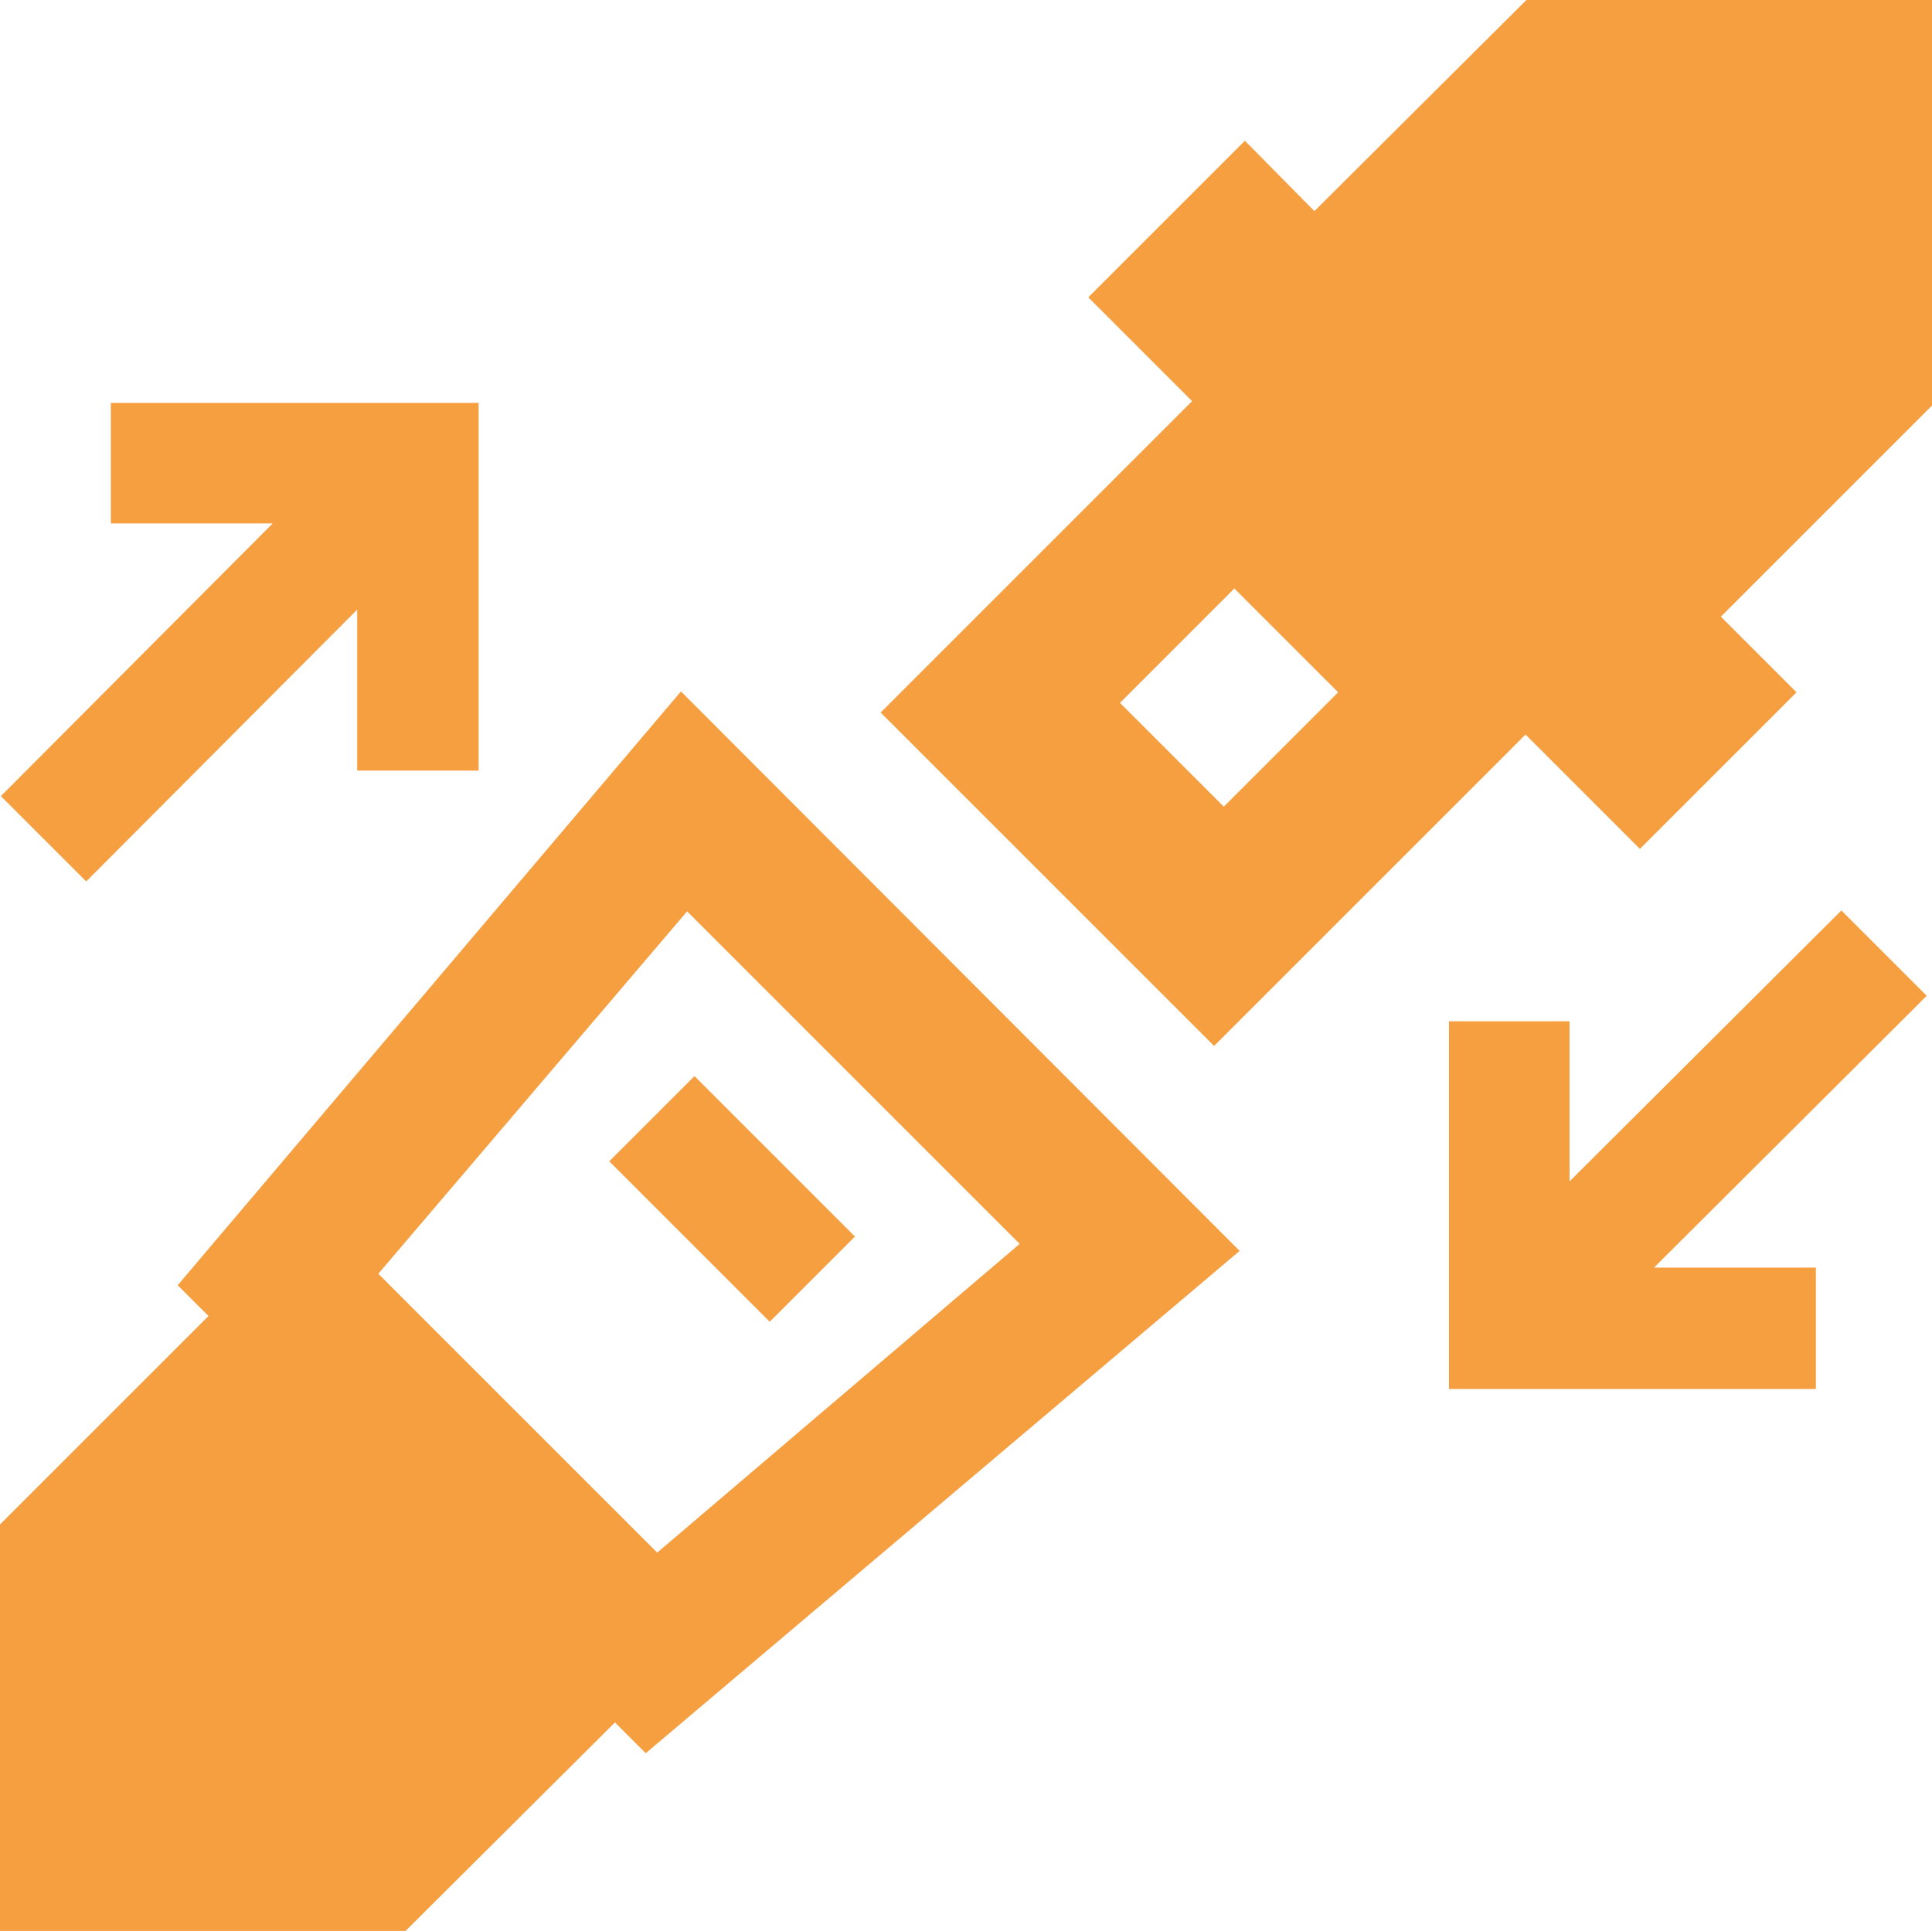
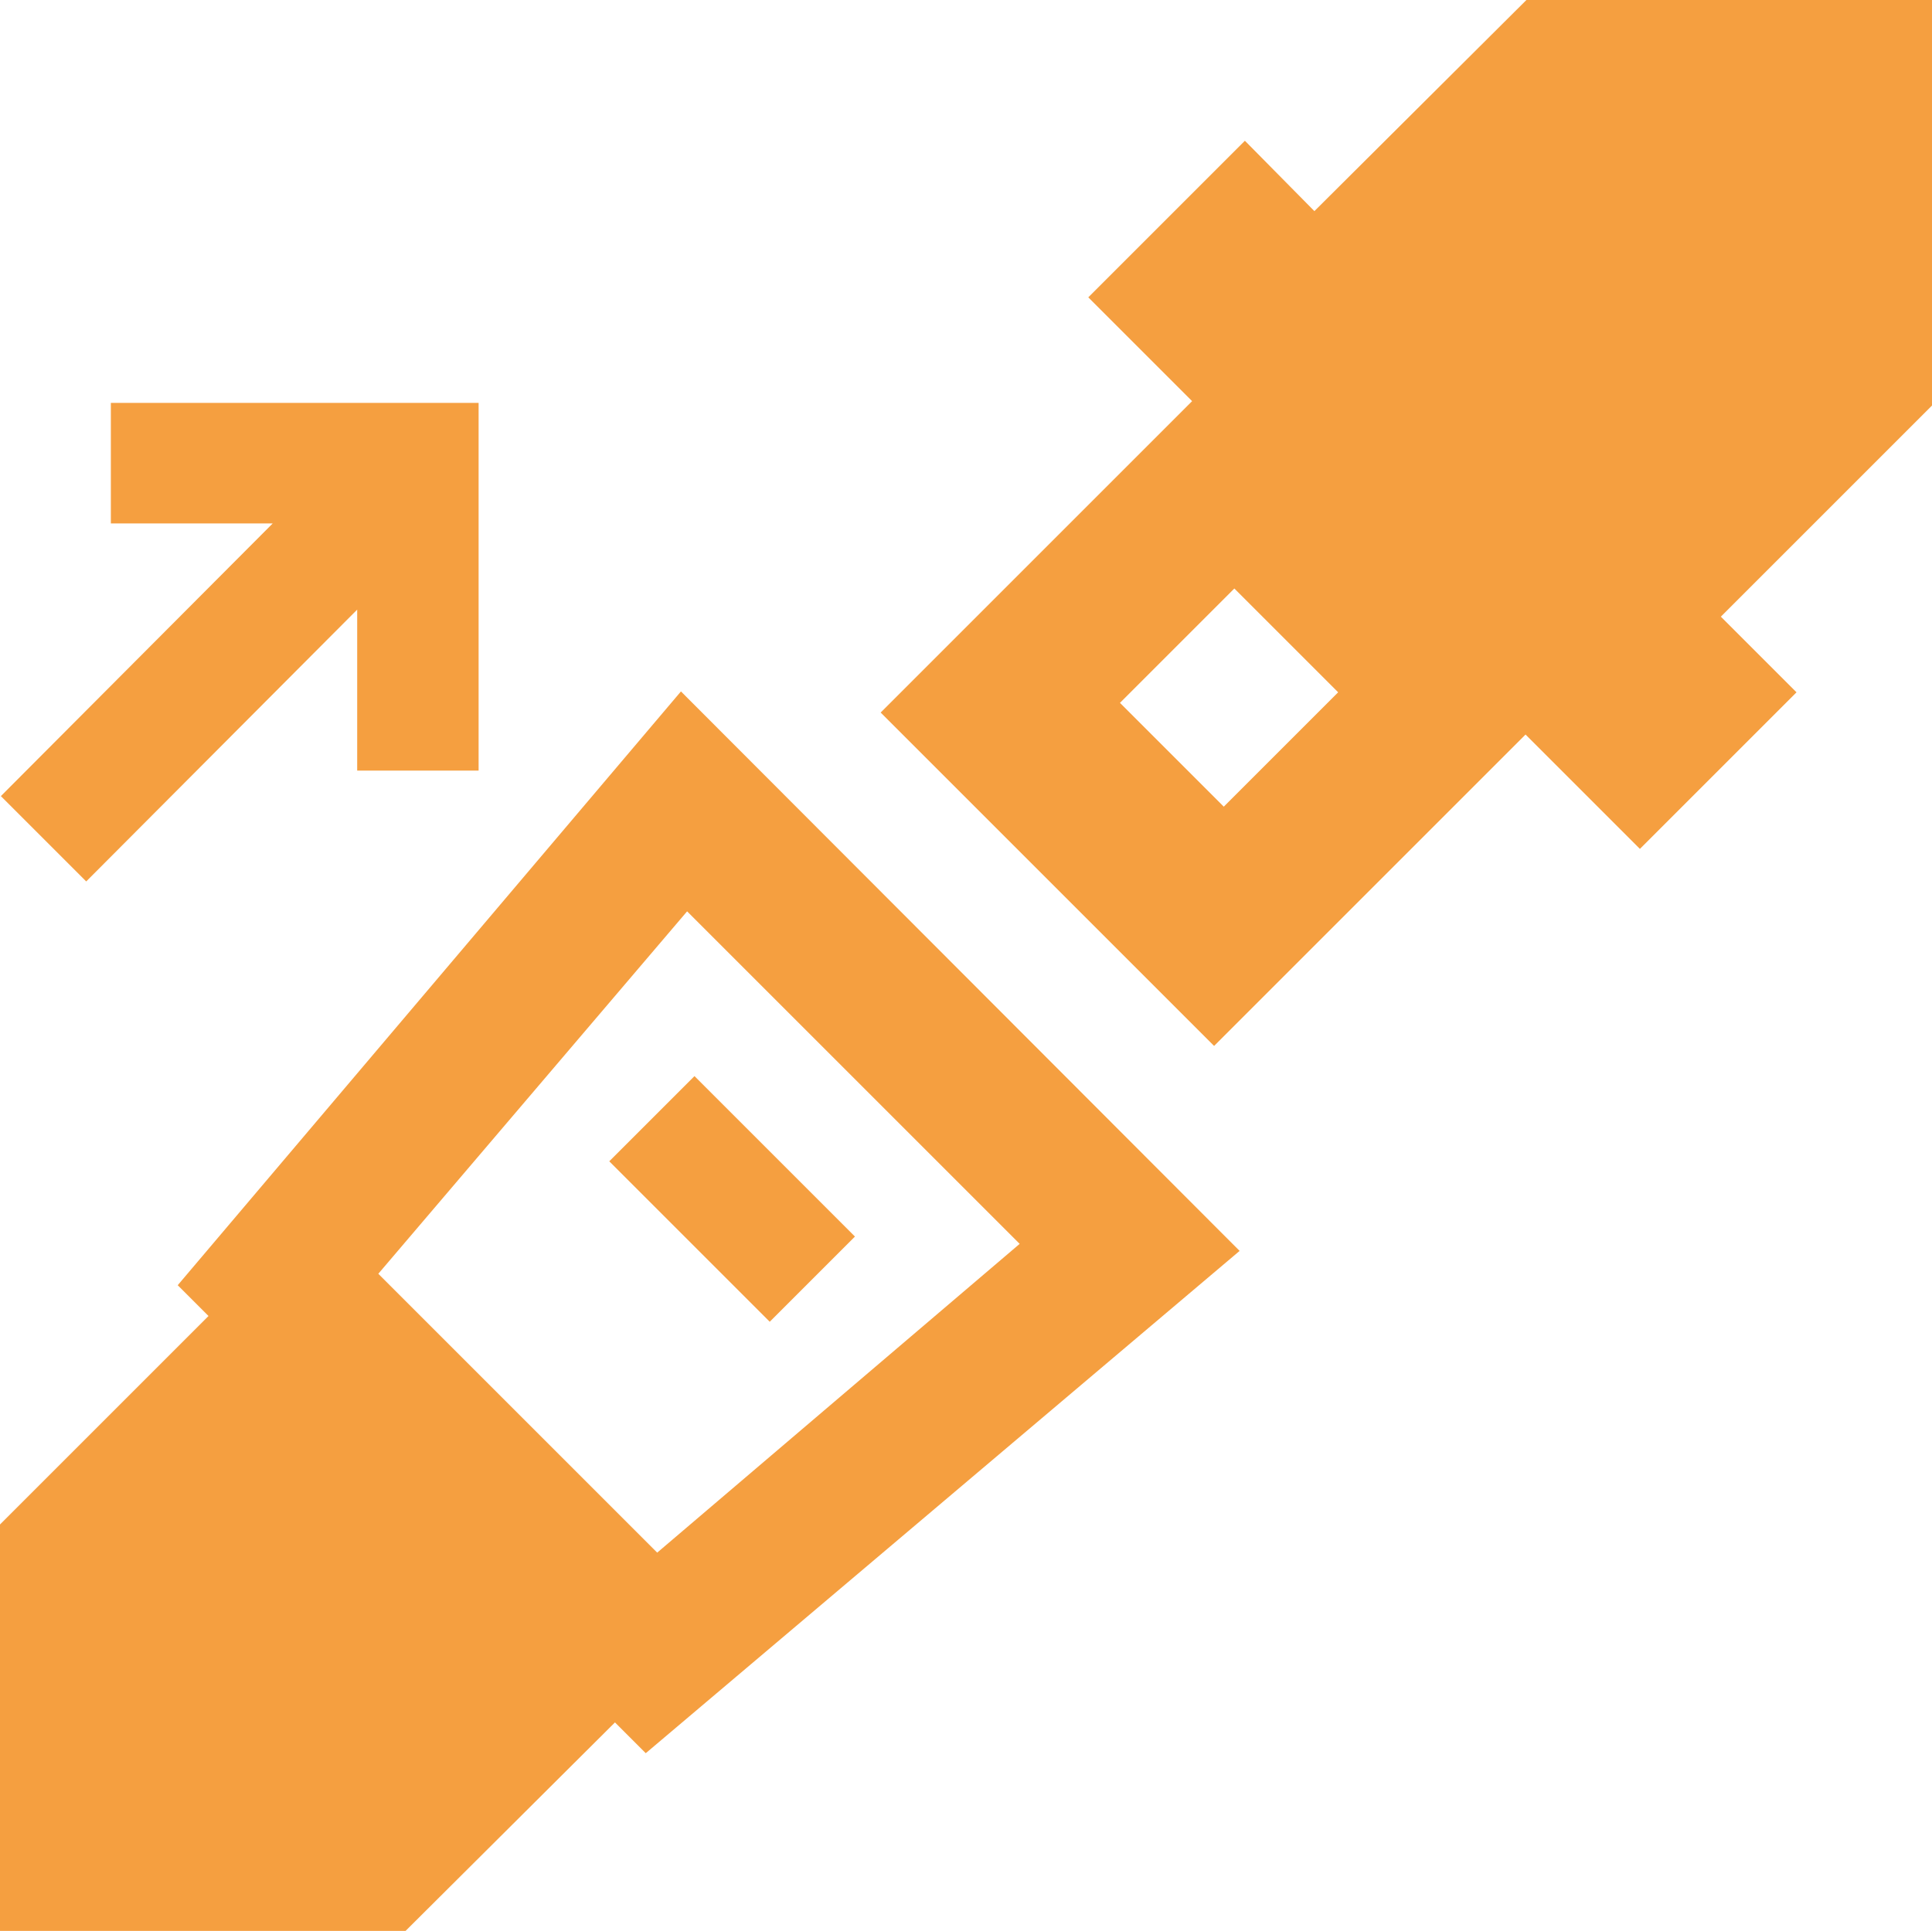
<svg xmlns="http://www.w3.org/2000/svg" xmlns:ns1="http://sodipodi.sourceforge.net/DTD/sodipodi-0.dtd" xmlns:ns2="http://www.inkscape.org/namespaces/inkscape" version="1.1" id="Calque_1" x="0px" y="0px" viewBox="0 0 219.6 219.5" xml:space="preserve" ns1:docname="ico-safety.svg" width="219.6" height="219.5" ns2:version="0.92.4 (5da689c313, 2019-01-14)">
  <defs id="defs19" />
  <ns1:namedview pagecolor="#ffffff" bordercolor="#666666" borderopacity="1" objecttolerance="10" gridtolerance="10" guidetolerance="10" ns2:pageopacity="0" ns2:pageshadow="2" ns2:window-width="1329" ns2:window-height="480" id="namedview17" showgrid="false" fit-margin-top="0" fit-margin-left="0" fit-margin-right="0" fit-margin-bottom="0" ns2:zoom="0.91543837" ns2:cx="-57.333049" ns2:cy="109.10001" ns2:window-x="0" ns2:window-y="20" ns2:window-maximized="0" ns2:current-layer="Calque_1" />
  <style type="text/css" id="style2">
	.st0{fill:#F59F40;}
</style>
  <g id="g14" transform="translate(-19.1,-18.5)">
    <polygon class="st0" points="19.2,109 28.9,118.7 59.7,87.8 59.7,106.1 73.5,106.1 73.5,64.3 31.7,64.3 31.7,78 50.1,78 " id="polygon4" style="fill:#f59f40" />
-     <polygon class="st0" points="197.5,134.6 183.8,134.6 183.8,176.4 225.5,176.4 225.5,162.6 207.1,162.6 238.1,131.7 228.4,122 197.5,152.8 " id="polygon6" style="fill:#f59f40" />
    <path class="st0" d="m 39.3,164.6 3.5,3.5 -23.7,23.7 V 238 H 65.2 L 89,214.3 92.5,217.8 160,160.7 96.5,97.1 Z M 135,159.9 93.8,195 62.1,163.3 97.2,122.1 Z" id="path8" ns2:connector-curvature="0" style="fill:#f59f40" />
    <rect x="95.5" y="141.9" transform="matrix(0.707,-0.707,0.707,0.707,-79.49,117.71)" class="st0" width="13.7" height="25.8" id="rect10" style="fill:#f59f40" />
    <path class="st0" d="m 168.5,42.5 -7.9,-8 -17.8,17.8 11.8,11.8 -35.4,35.4 37.9,37.9 35.4,-35.4 13,13 17.8,-17.8 -8.6,-8.6 24,-24 V 18.5 h -46.1 z m -10.3,67.7 -11.8,-11.8 13,-13 11.8,11.8 z" id="path12" ns2:connector-curvature="0" style="fill:#f59f40" />
  </g>
</svg>